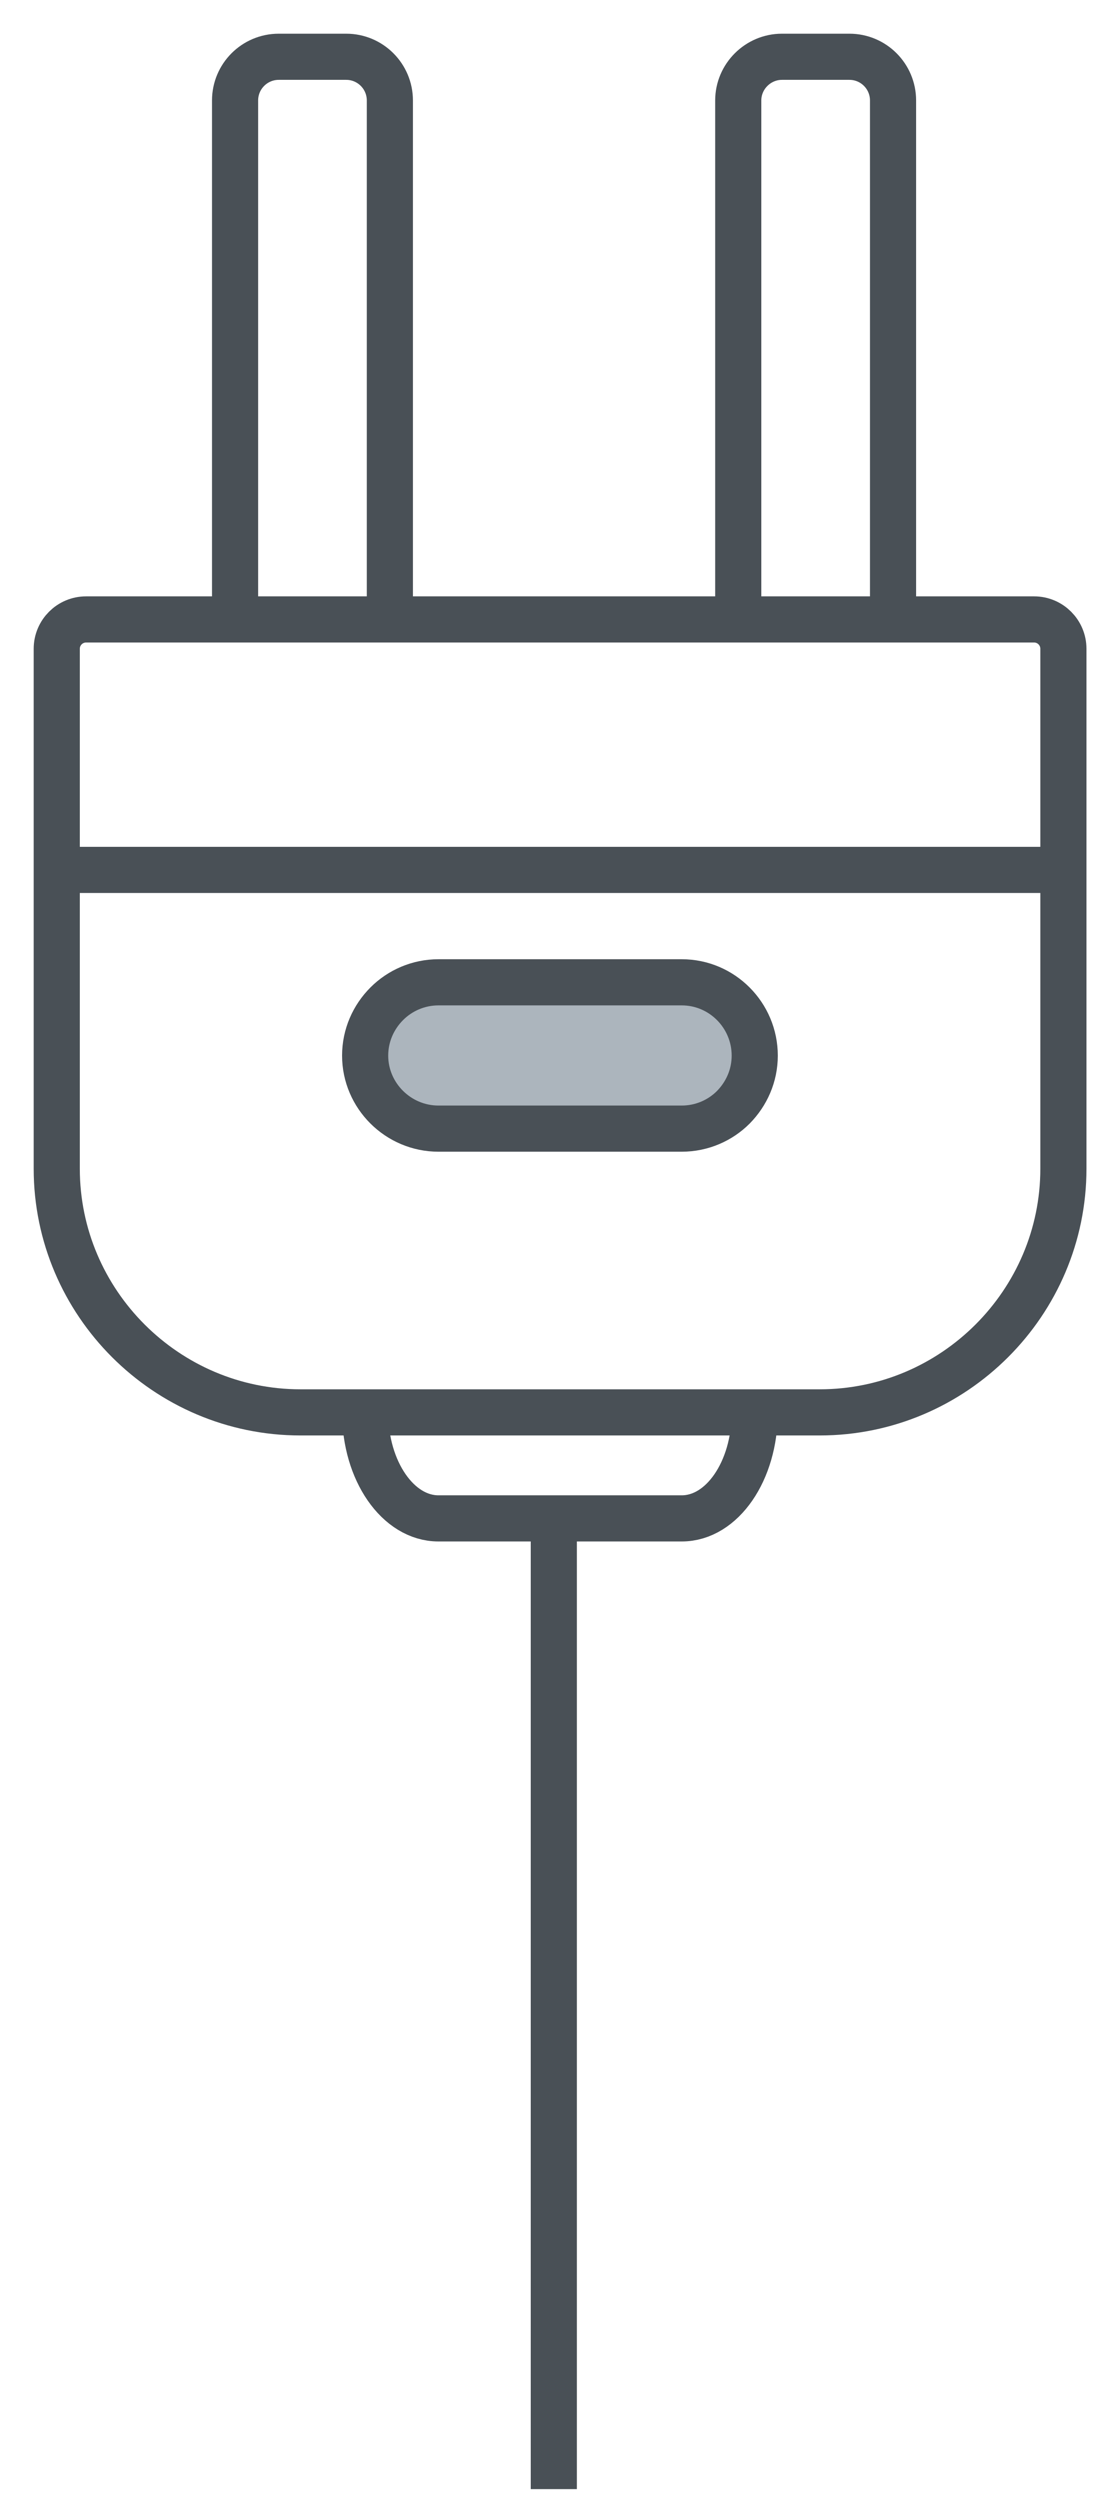
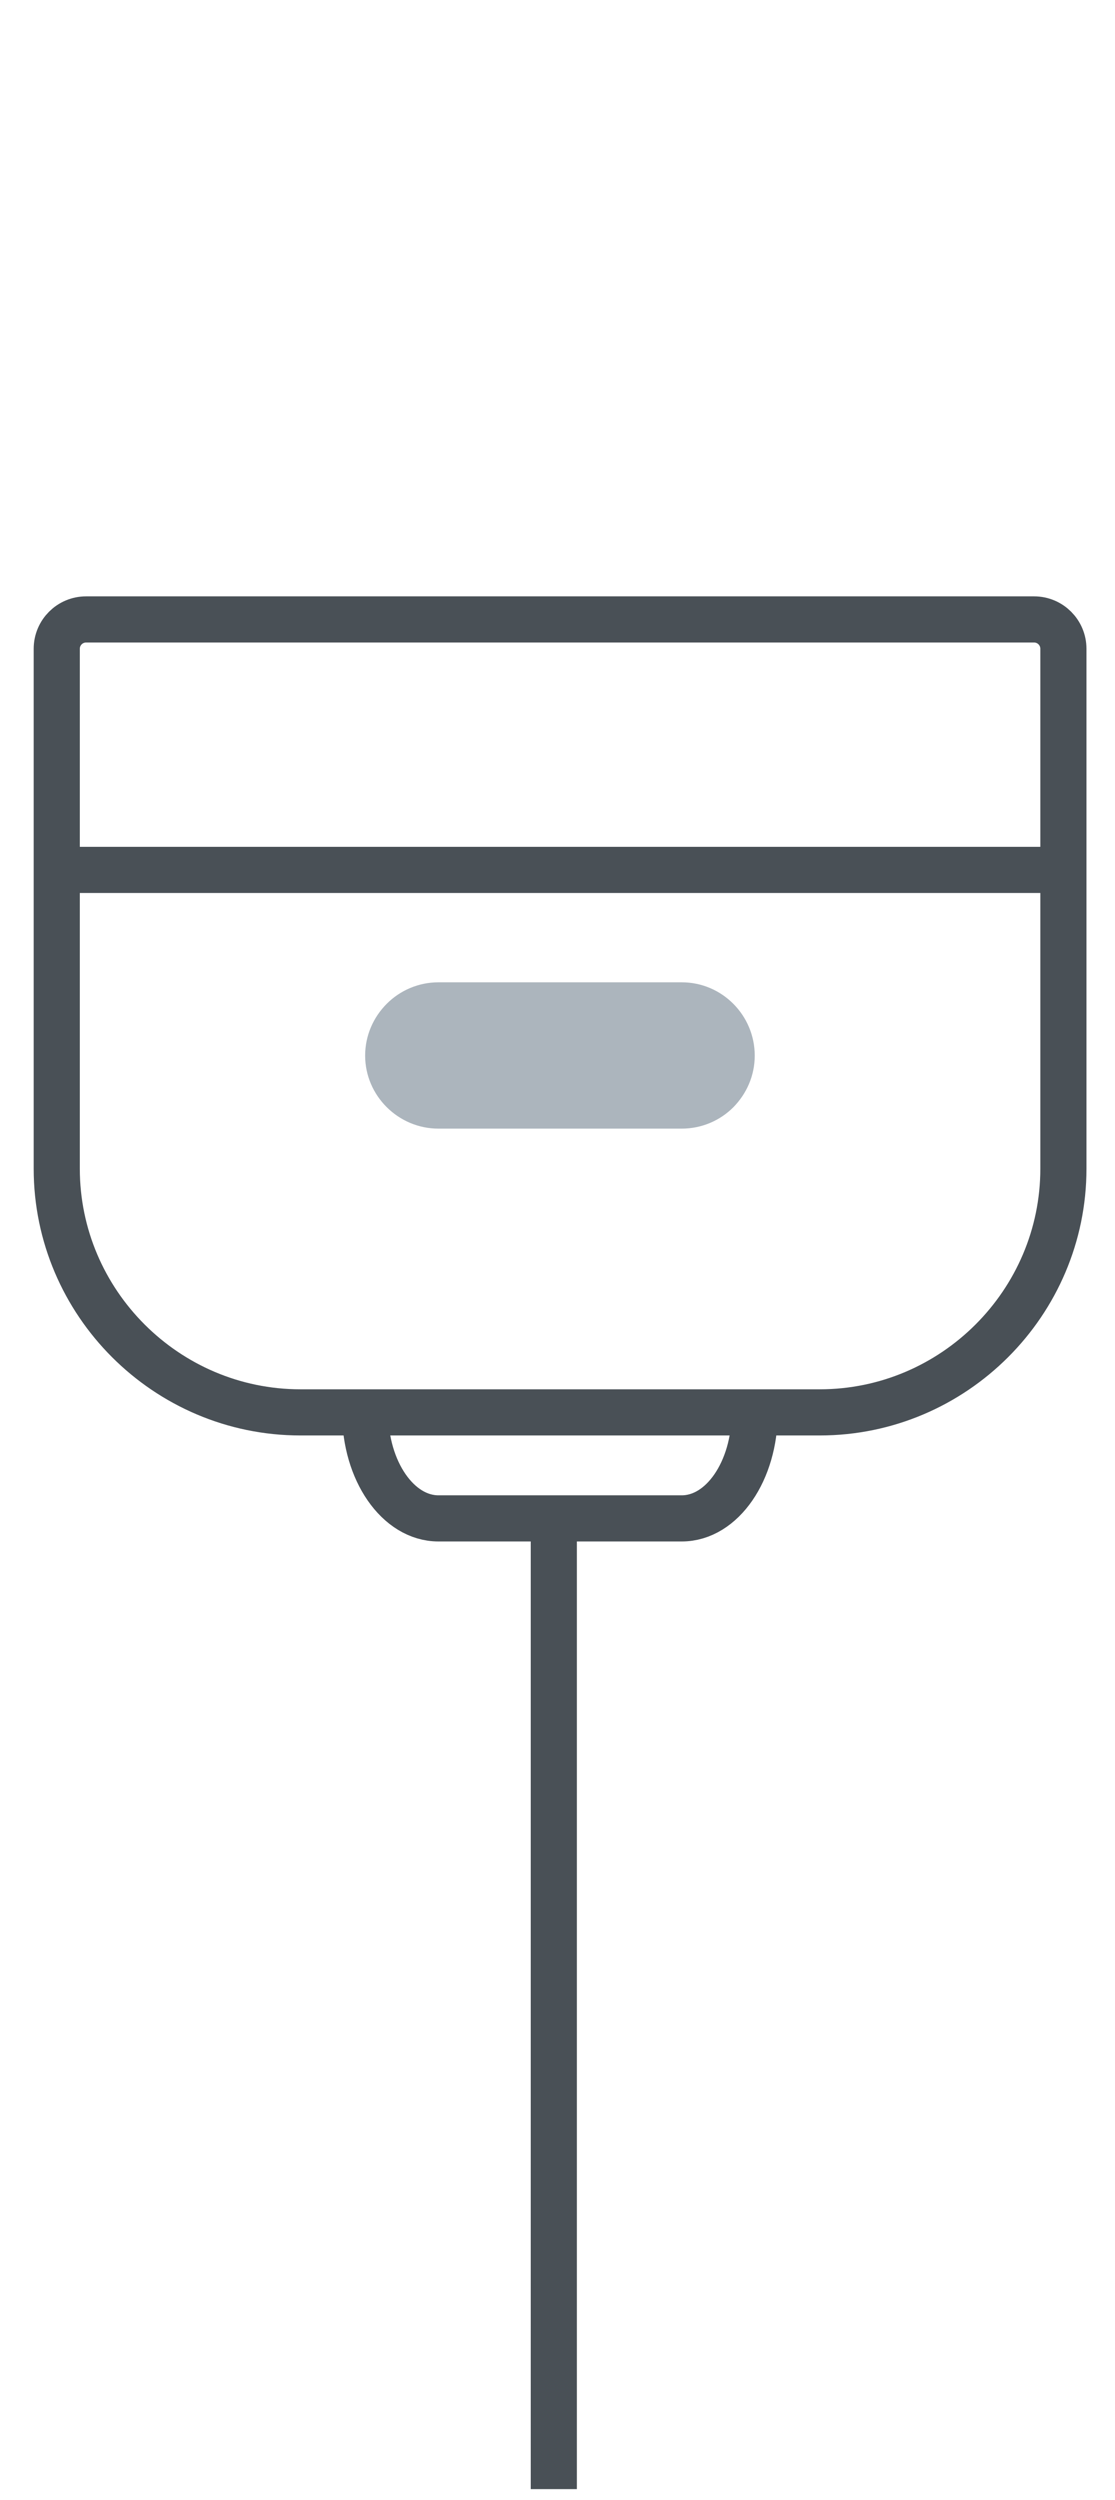
<svg xmlns="http://www.w3.org/2000/svg" width="29px" height="65px" viewBox="0 0 29 65">
  <title>D37E4B89-CF5A-4508-8999-7C8DC27BE027</title>
  <g id="Base-Pages" stroke="none" stroke-width="1" fill="none" fill-rule="evenodd">
    <g id="Home--3" transform="translate(-1114, -3473)">
      <g id="Our-solution-focused-services" transform="translate(0, 3249)">
        <g id="Group" transform="translate(163, 108)">
          <g id="hico-solution-focused-icon-5" transform="translate(952, 117)">
            <path d="M16.732,24.538 C17.78,24.538 18.63,25.396 18.63,26.444 C18.63,26.968 18.416,27.437 18.074,27.786 C17.733,28.128 17.256,28.342 16.732,28.342 L10.403,28.342 C9.355,28.342 8.497,27.484 8.497,26.444 C8.497,25.92 8.711,25.444 9.061,25.094 C9.402,24.753 9.879,24.538 10.403,24.538 L16.732,24.538 Z" id="Fill-1" fill="#ACB5BD" />
            <path d="M22.227,15.104 L25.896,15.104 C26.317,15.104 26.658,15.446 26.658,15.867 L26.658,21.616 L26.658,29.383 C26.658,32.869 23.808,35.719 20.321,35.719 L18.63,35.719 L8.497,35.719 L6.813,35.719 C3.327,35.719 0.476,32.869 0.476,29.383 L0.476,21.616 L0.476,15.867 C0.476,15.446 0.818,15.104 1.239,15.104 L5.114,15.104 L9.141,15.104 L18.201,15.104 L22.227,15.104 Z" id="Stroke-3" stroke="#495056" stroke-width="1.2" />
            <line x1="0.477" y1="21.616" x2="26.659" y2="21.616" id="Stroke-5" stroke="#495056" stroke-width="1.2" />
-             <path d="M5.114,15.446 L5.114,15.104 L5.114,1.612 C5.114,0.985 5.622,0.476 6.25,0.476 L8.005,0.476 C8.632,0.476 9.14,0.985 9.14,1.612 L9.14,15.104 L9.14,15.446" id="Stroke-7" stroke="#495056" stroke-width="1.2" />
-             <path d="M18.201,15.446 L18.201,15.104 L18.201,1.612 C18.201,0.985 18.717,0.476 19.337,0.476 L21.092,0.476 C21.72,0.476 22.227,0.985 22.227,1.612 L22.227,15.104 L22.227,15.446" id="Stroke-9" stroke="#495056" stroke-width="1.2" />
-             <path d="M16.732,28.342 L10.403,28.342 C9.355,28.342 8.497,27.485 8.497,26.444 C8.497,25.92 8.711,25.444 9.061,25.094 C9.402,24.753 9.879,24.538 10.403,24.538 L16.732,24.538 C17.78,24.538 18.63,25.396 18.63,26.444 C18.63,26.968 18.416,27.437 18.074,27.786 C17.733,28.128 17.256,28.342 16.732,28.342 Z" id="Stroke-11" stroke="#495056" stroke-width="1.2" />
            <path d="M18.63,35.711 L18.63,35.719 C18.63,37.244 17.781,38.475 16.732,38.475 L13.404,38.475 L10.403,38.475 C9.354,38.475 8.497,37.244 8.497,35.719 L8.497,35.711" id="Stroke-13" stroke="#495056" stroke-width="1.2" />
            <polyline id="Stroke-15" stroke="#495056" stroke-width="1.2" points="13.404 38.086 13.404 38.475 13.404 63.712" />
          </g>
        </g>
      </g>
    </g>
  </g>
</svg>